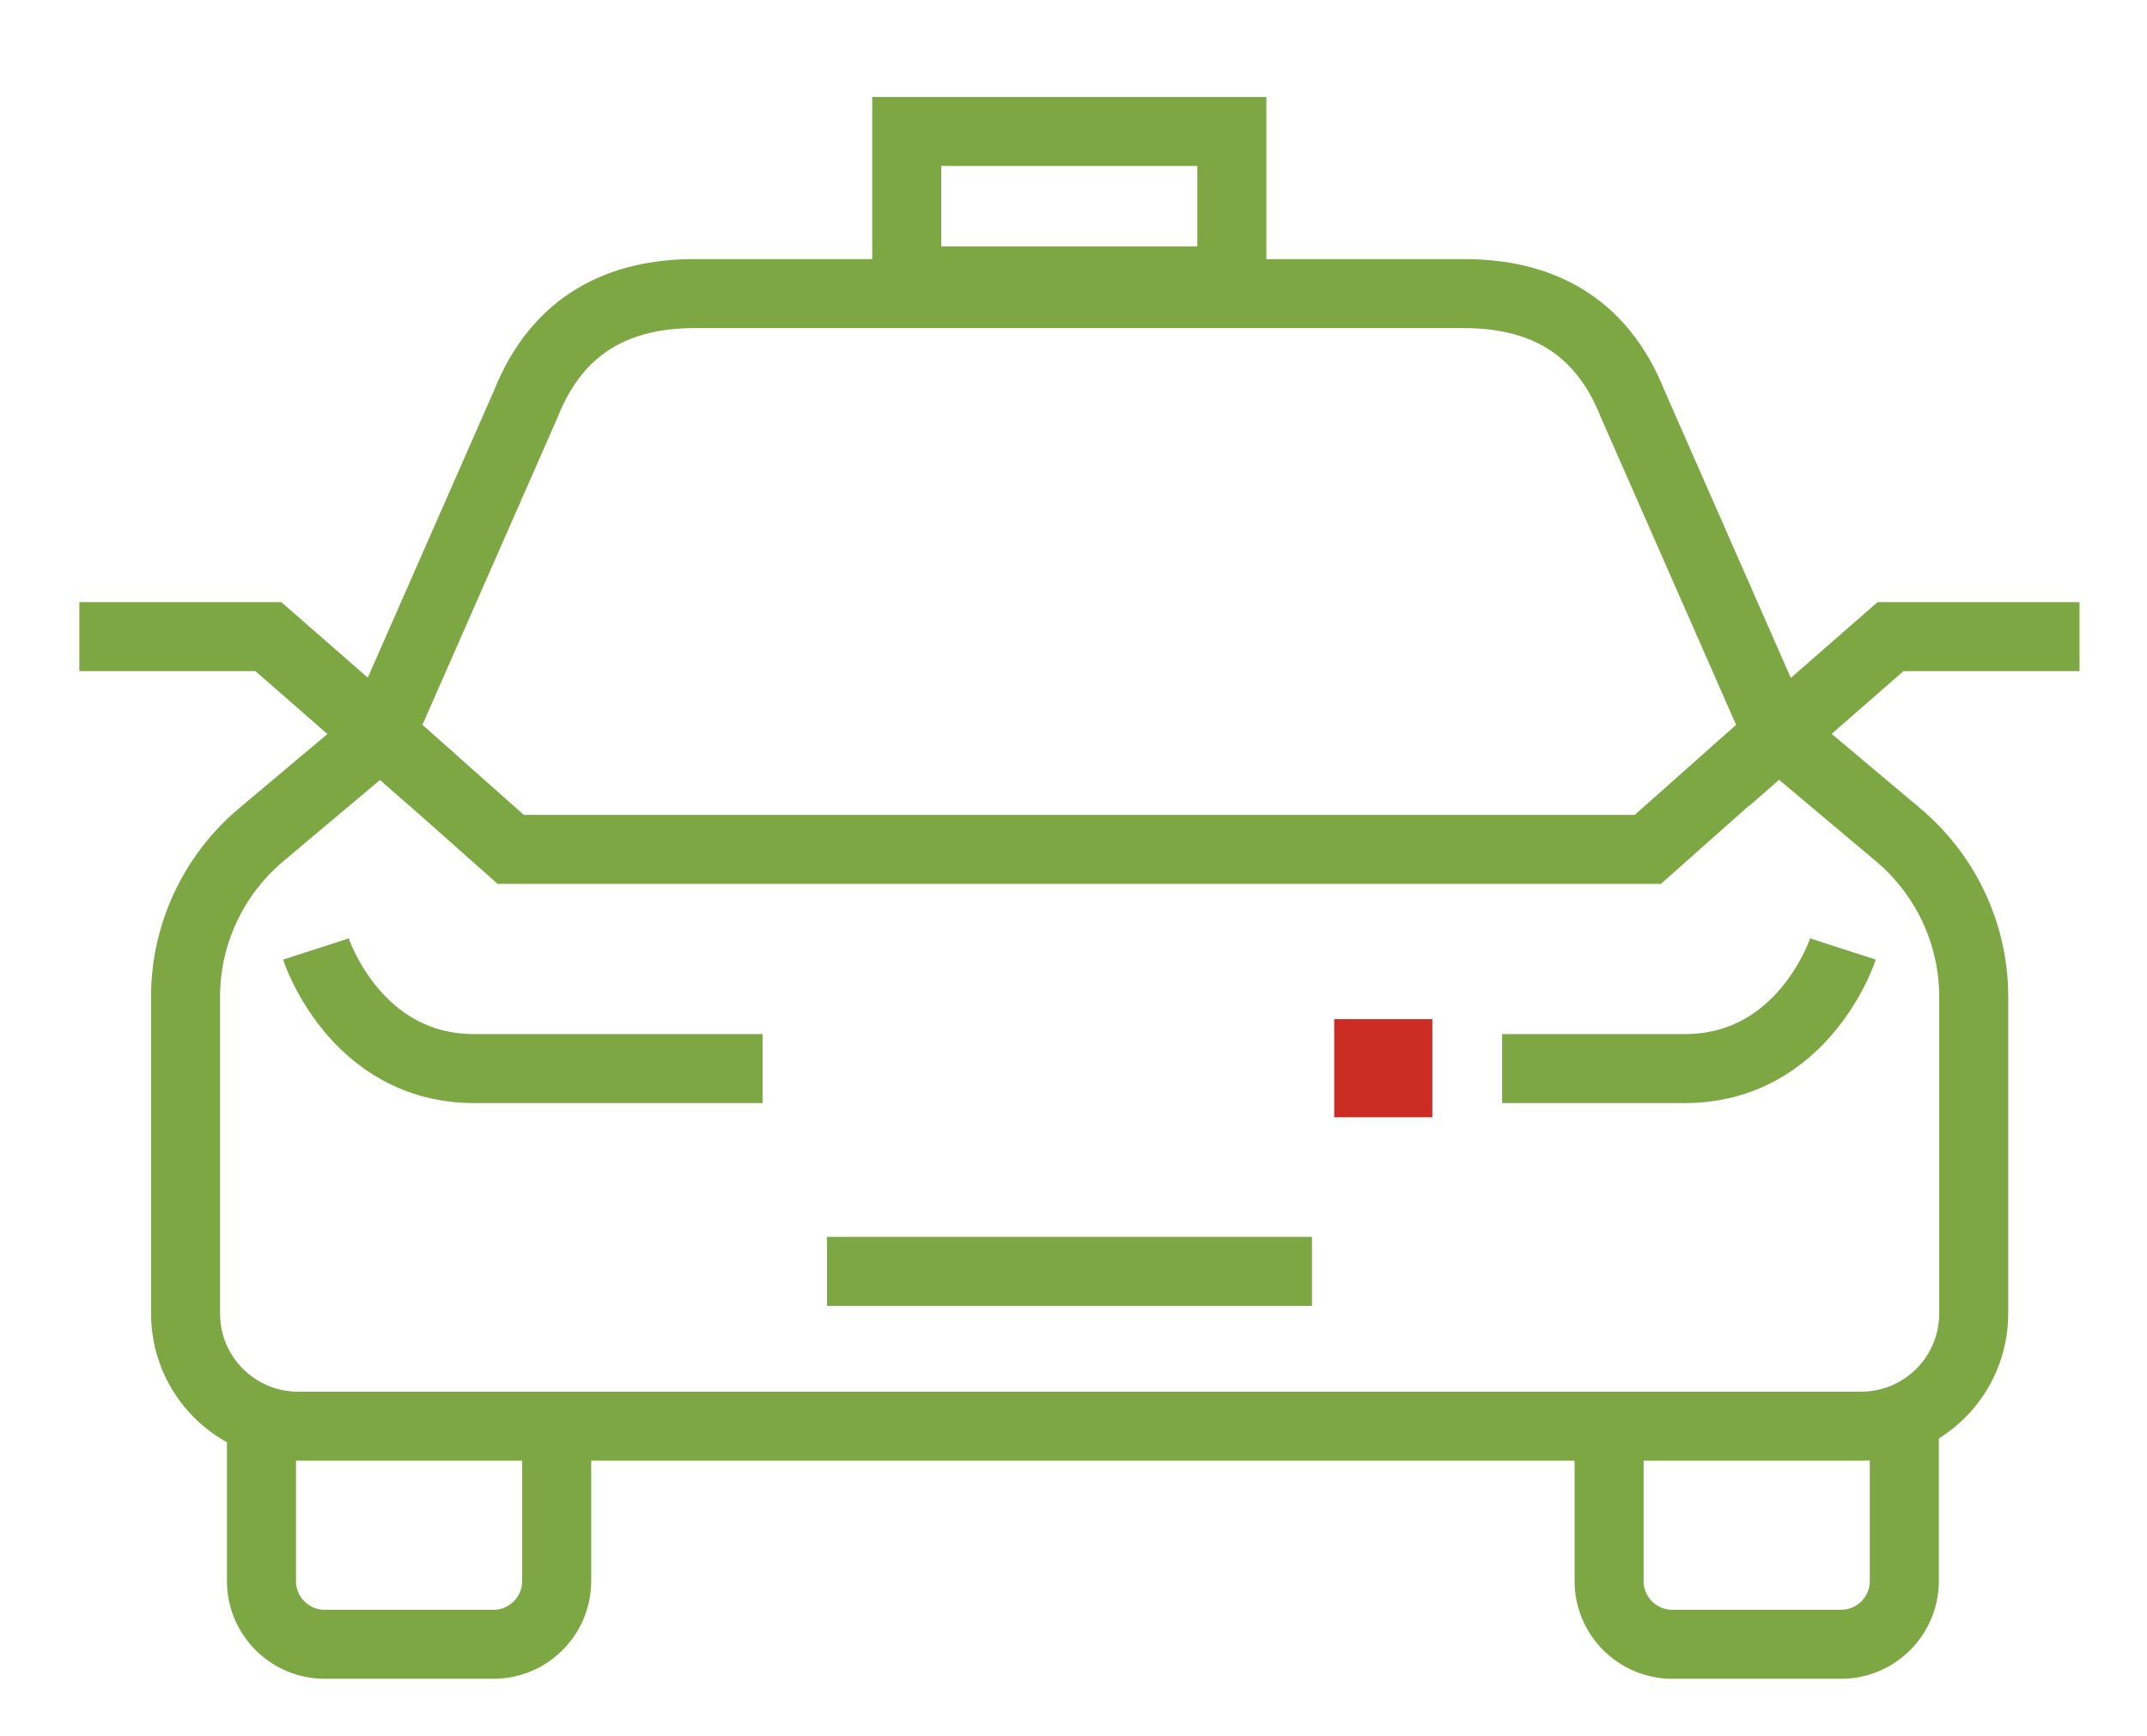
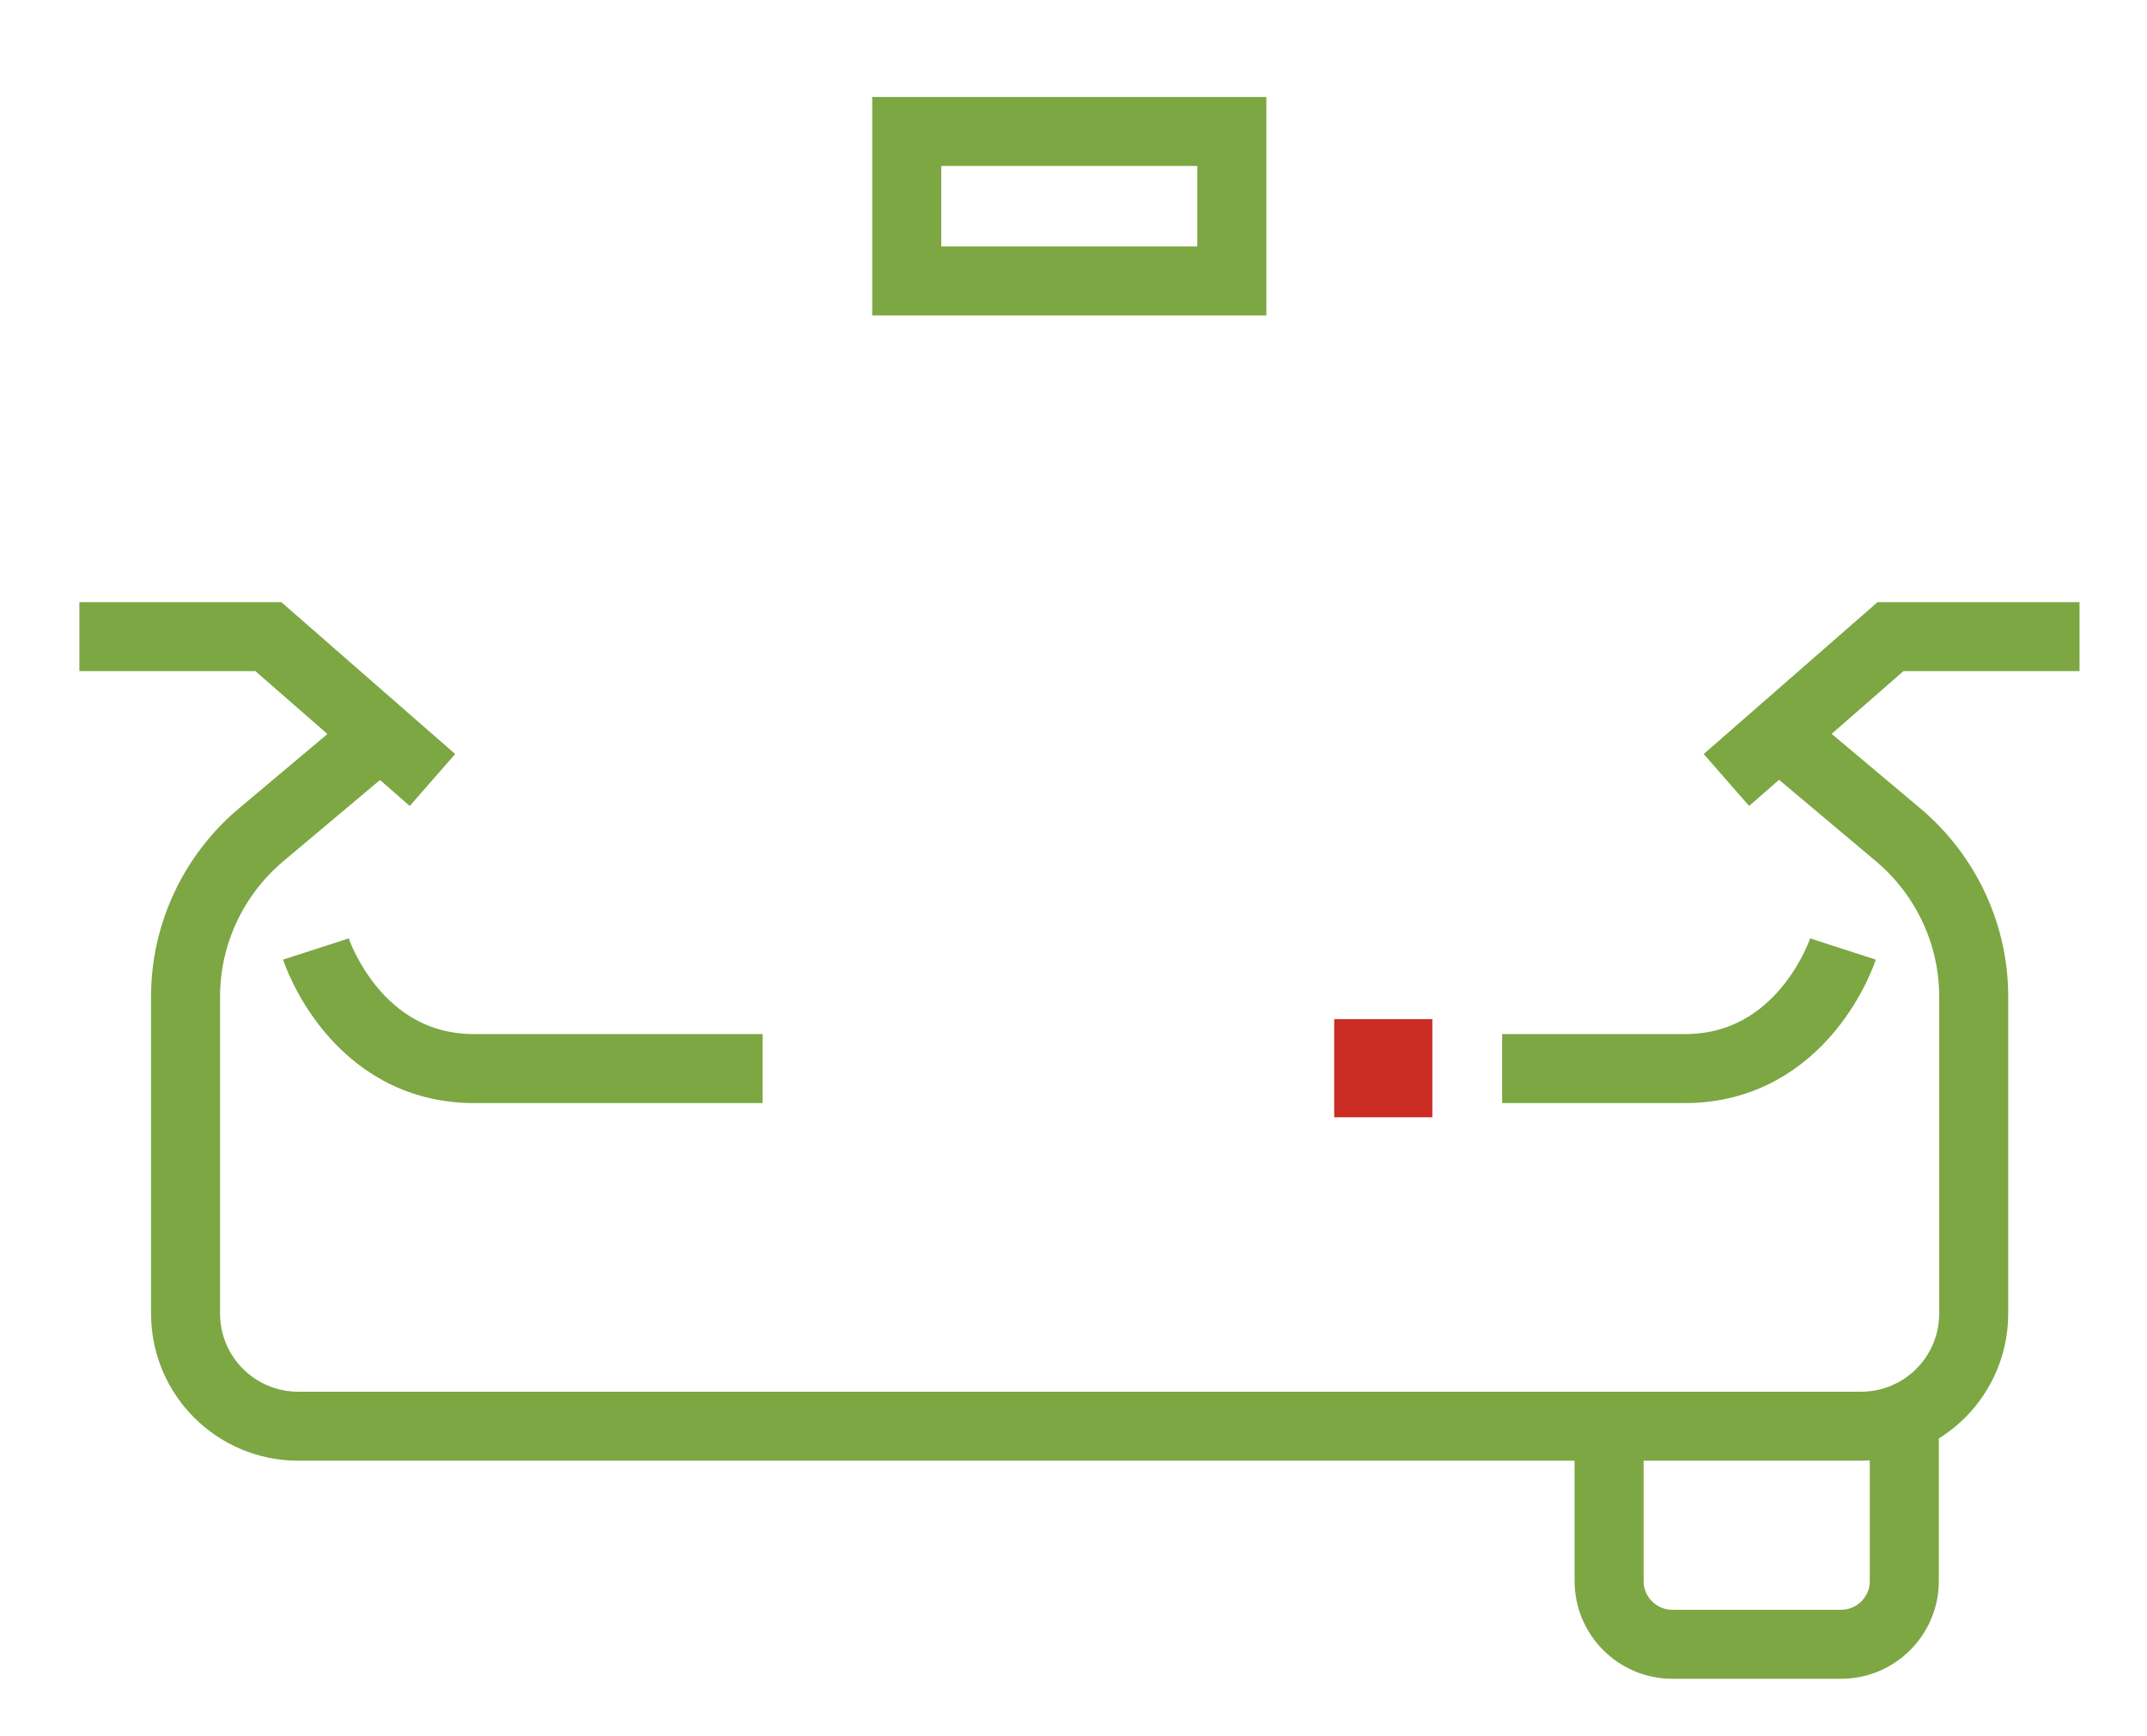
<svg xmlns="http://www.w3.org/2000/svg" id="Capa_1" version="1.1" viewBox="0 0 560 453">
  <g>
-     <path d="M429.8,221.6l33.9-30.1-37.8-86c-8.5-21.5-24.9-28.9-44.1-28.9h-200.6c-19.1,0-35.6,7.4-44.1,28.9l-37.8,86,33.9,30.1h296.5Z" style="fill: none; stroke: #7ca743; stroke-miterlimit: 10; stroke-width: 18px;" />
    <polyline points="112.8 203.5 70 166.1 20.7 166.1" style="fill: none; stroke: #7ca743; stroke-miterlimit: 10; stroke-width: 18px;" />
    <polyline points="450.3 203.5 493.1 166.1 542.4 166.1" style="fill: none; stroke: #7ca743; stroke-miterlimit: 10; stroke-width: 18px;" />
    <path d="M463.8,191.5l31.4,26.4c12.4,10.5,19.6,25.9,19.6,42.1v82.7c0,16.2-13.1,29.4-29.4,29.4H77.8c-16.2,0-29.4-13.1-29.4-29.4v-82.7c0-16.2,7.2-31.6,19.6-42.1l31.4-26.4" style="fill: none; stroke: #7ca743; stroke-miterlimit: 10; stroke-width: 18px;" />
-     <line x1="215.7" y1="331.7" x2="342.2" y2="331.7" style="fill: none; stroke: #7ca743; stroke-miterlimit: 10; stroke-width: 18px;" />
    <path d="M82.4,247.6s10.1,31.2,41.3,31.2h75.2" style="fill: none; stroke: #7ca743; stroke-miterlimit: 10; stroke-width: 18px;" />
    <path d="M480.7,247.6s-10.1,31.2-41.3,31.2h-47.6" style="fill: none; stroke: #7ca743; stroke-miterlimit: 10; stroke-width: 18px;" />
-     <path d="M68.2,372.1v40.4c0,9.1,7.4,16.5,16.5,16.5h44c9.1,0,16.5-7.4,16.5-16.5v-40.4" style="fill: none; stroke: #7ca743; stroke-miterlimit: 10; stroke-width: 18px;" />
    <path d="M496.7,372.1v40.4c0,9.1-7.4,16.5-16.5,16.5h-44c-9.1,0-16.5-7.4-16.5-16.5v-40.4" style="fill: none; stroke: #7ca743; stroke-miterlimit: 10; stroke-width: 18px;" />
    <g>
      <rect x="348" y="265.8" width="25.6" height="25.6" transform="translate(639.4 -82.1) rotate(90)" style="fill: #cb2c24;" />
      <rect x="373.6" y="269.5" width="18.3" height="18.3" transform="translate(661.3 -104.1) rotate(90)" style="fill: none;" />
      <rect x="329.6" y="269.7" width="18.3" height="18.3" transform="translate(617.6 -60) rotate(90)" style="fill: none;" />
    </g>
  </g>
  <rect x="236.5" y="34.3" width="84.8" height="39" style="fill: none; stroke: #7ca743; stroke-miterlimit: 10; stroke-width: 18px;" />
</svg>